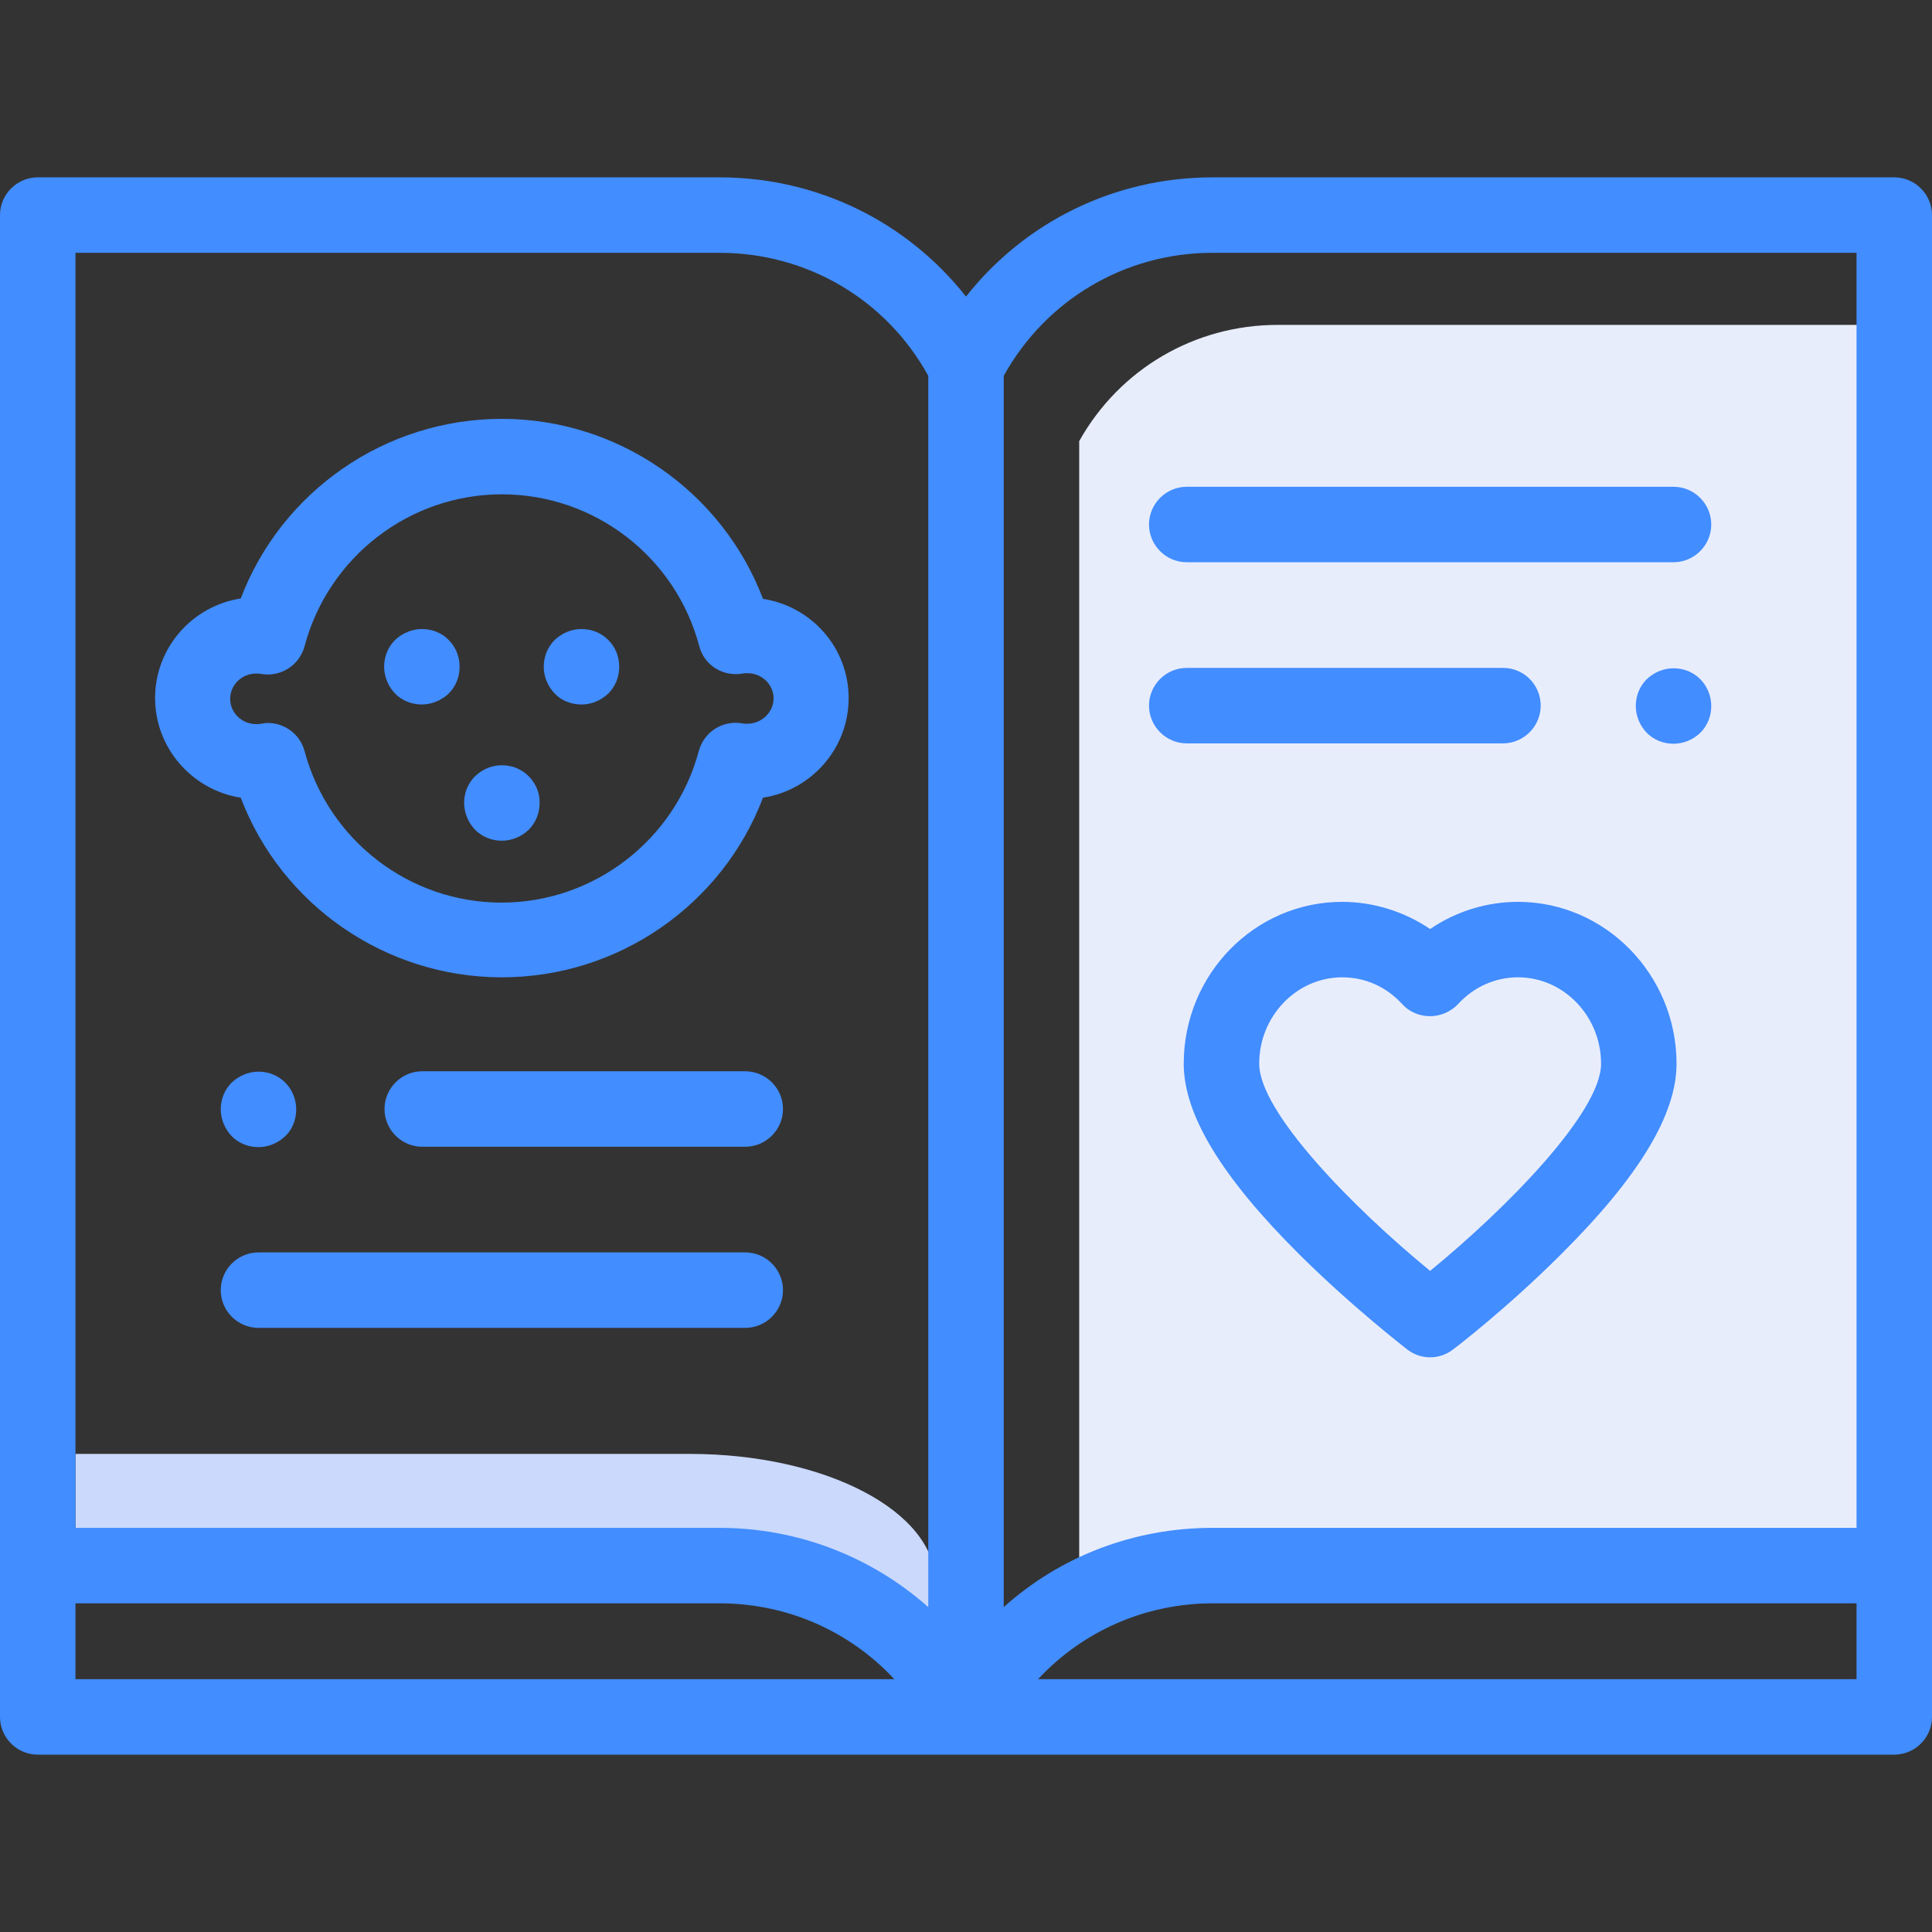
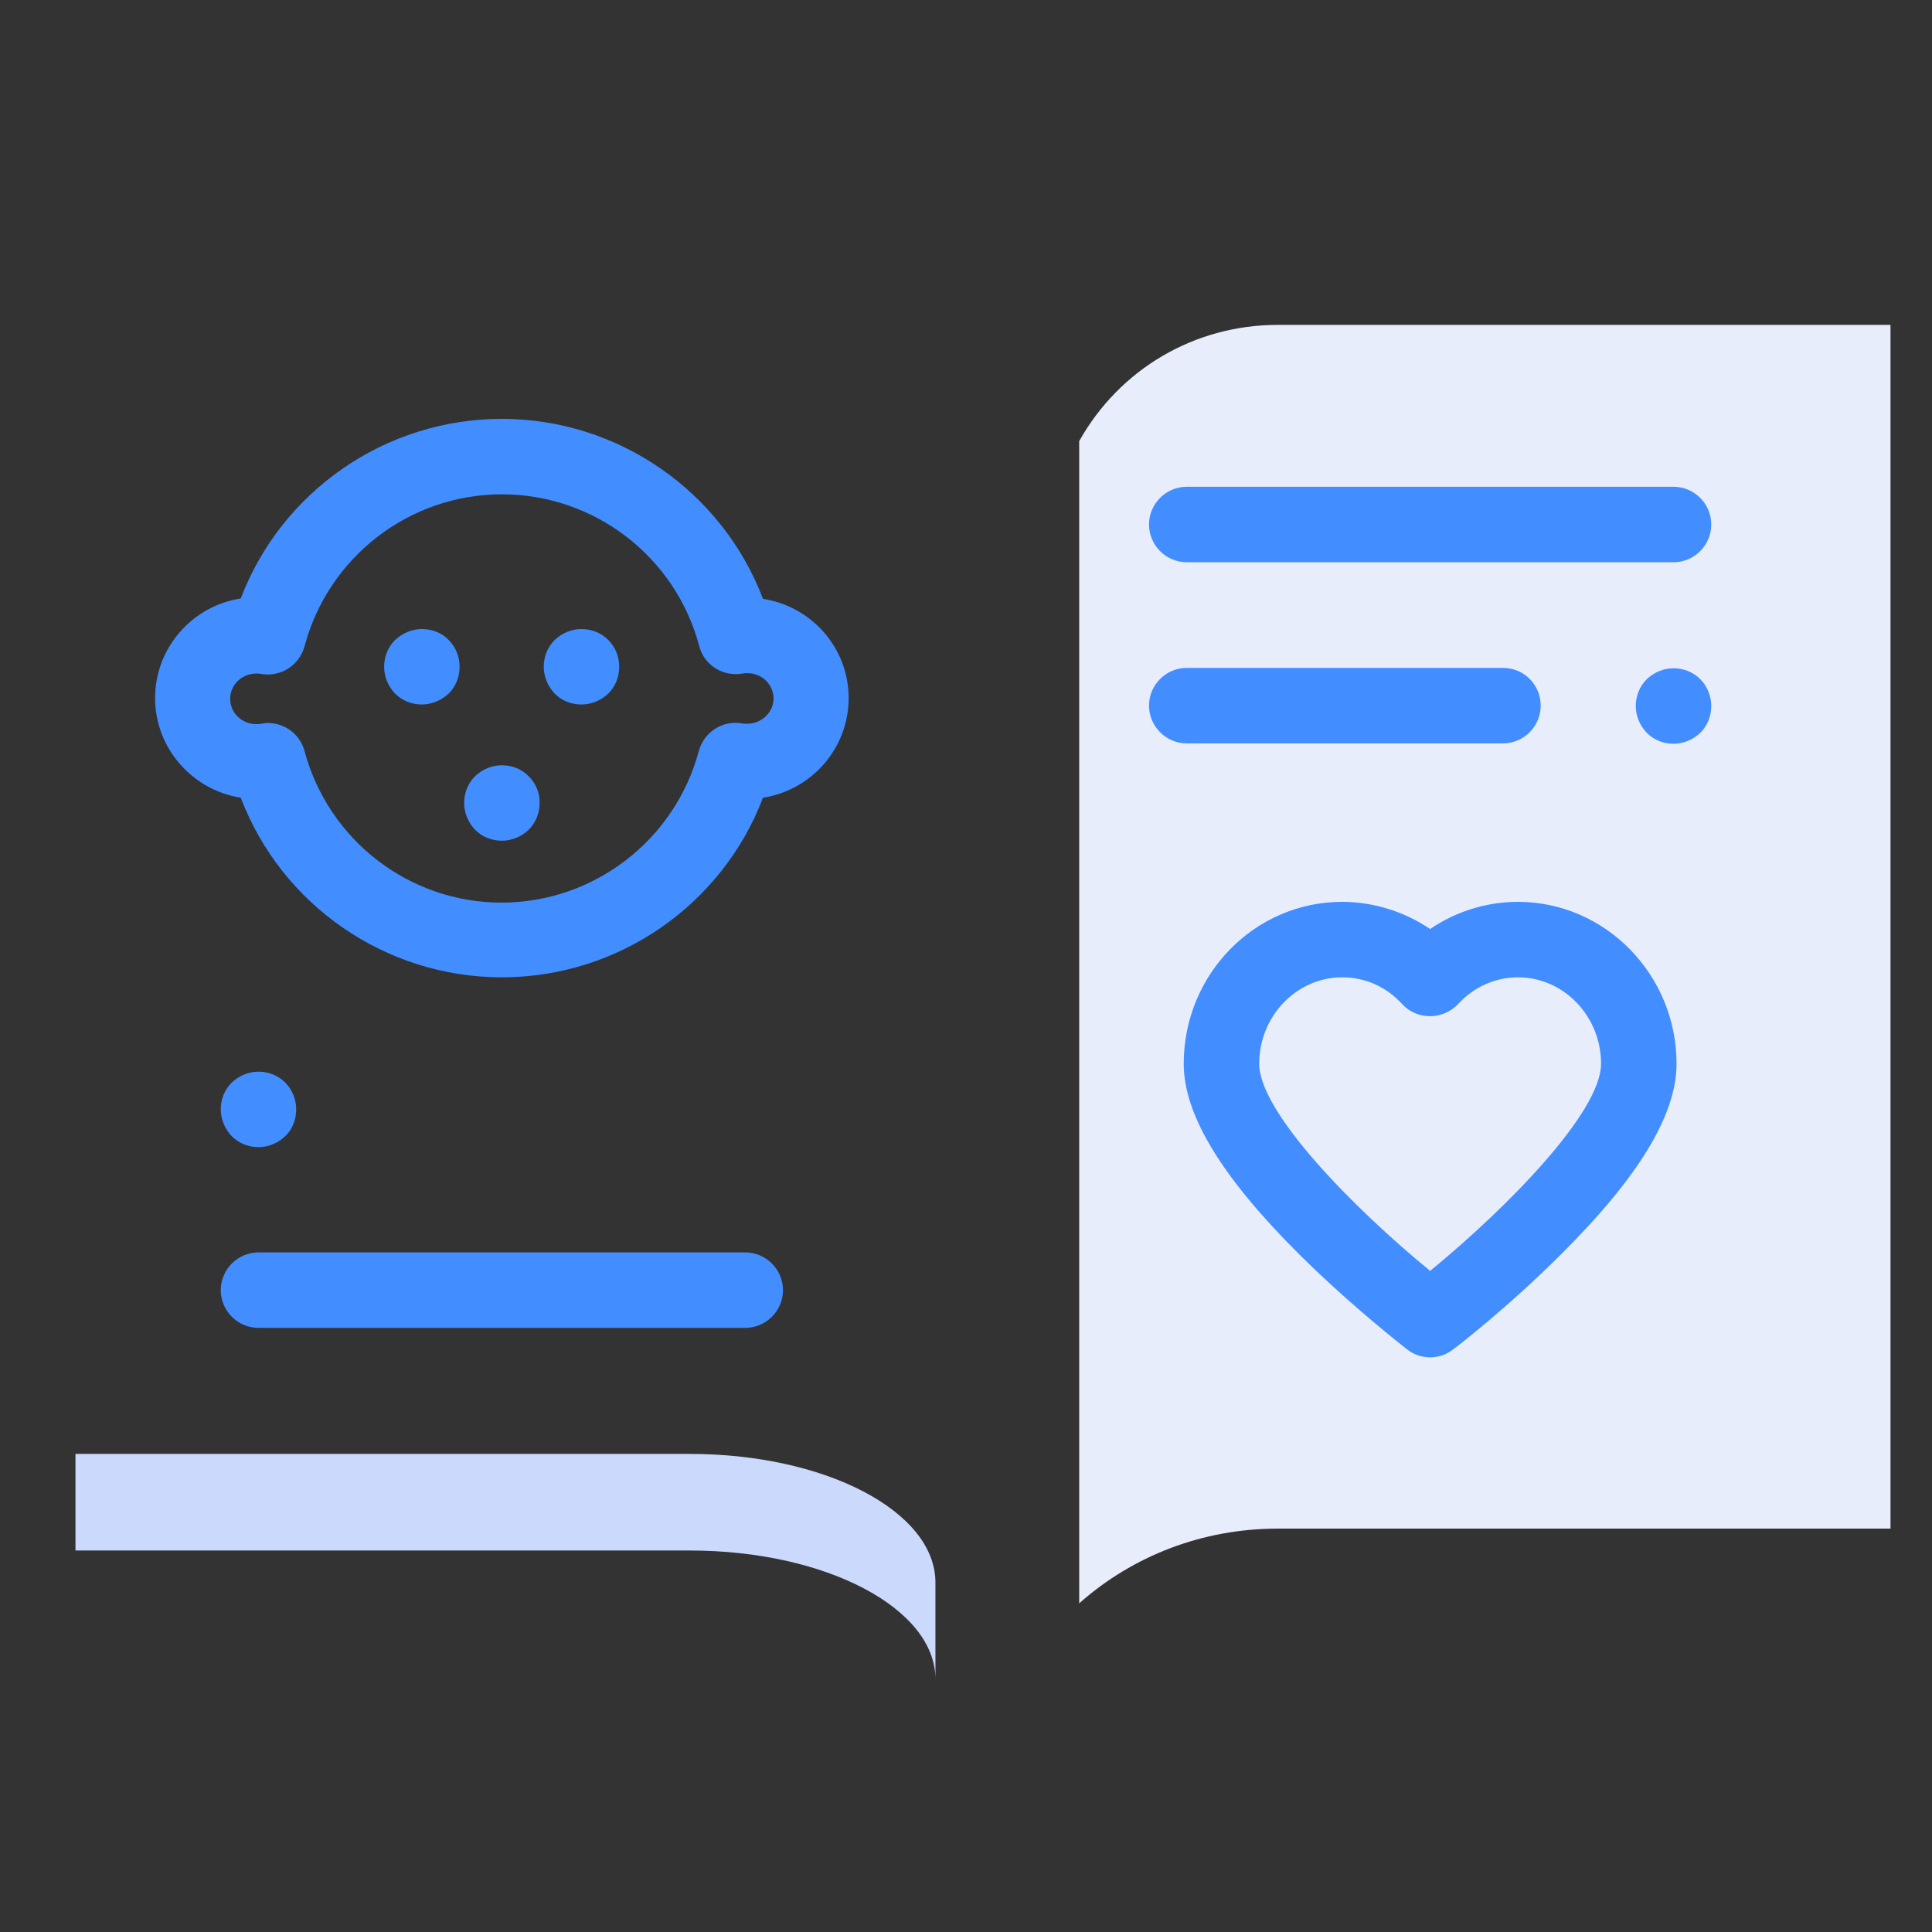
<svg xmlns="http://www.w3.org/2000/svg" version="1.1" id="Capa_1" x="0px" y="0px" viewBox="0 0 512 512" style="enable-background:new 0 0 512 512;" xml:space="preserve">
  <rect x="0" y="0" width="512" height="512" fill="#333333" stroke="none" />
  <style type="text/css">
	.st0{fill:#CAD9FC;}
	.st1{fill:#E8EDFC;}
	.st2{fill:#428DFF;}
</style>
  <path id="Shape_1_" class="st0" d="M20,410.9h162.8c36,0,65.1,15.3,65.1,34.1v-25.6c0-18.9-29.2-34.1-65.1-34.1H20V410.9z" />
  <g>
    <path class="st1" d="M501,305.4v99.7H338.6c-19.9,0-38.4,7.2-52.6,19.8v-308c10.7-19.1,30.6-30.8,52.6-30.8H501V305.4z" />
    <g>
-       <path class="st2" d="M502,47H321.3c-25.9,0-49.7,11.8-65.3,31.6C240.4,58.8,216.6,47,190.7,47H10C4.5,47,0,51.5,0,57v398    c0,5.5,4.5,10,10,10h492c5.5,0,10-4.5,10-10V57C512,51.5,507.5,47,502,47z M20,445v-20.1h170.7c17.9,0,34.5,7.4,46.3,20.1H20z     M246,425.9c-15-13.3-34.5-21-55.3-21H20V299.3V67h170.7c23.2,0,44.2,12.4,55.3,32.6V425.9z M492,445H275.1    c11.8-12.7,28.4-20.1,46.3-20.1H492V445z M492,299.3v105.6H321.3c-20.9,0-40.4,7.6-55.3,21V99.6C277.2,79.4,298.2,67,321.3,67H492    V299.3z" />
-     </g>
+       </g>
  </g>
  <g>
    <g>
      <path class="st2" d="M202.2,158.7C191.4,130.3,163.9,111,133,111s-58.4,19.2-69.2,47.6c-12.9,2-22.7,13.1-22.7,26.4    s9.9,24.4,22.7,26.4C74.6,239.8,102.1,259,133,259s58.4-19.2,69.2-47.6c12.9-2,22.7-13.1,22.7-26.4S215.1,160.7,202.2,158.7z     M198,191.8c-0.4,0-0.9,0-1.3-0.1c-5.1-0.9-10.1,2.2-11.5,7.3c-6.3,23.6-27.8,40.2-52.3,40.2S87,222.6,80.7,199    c-1.2-4.4-5.2-7.4-9.7-7.4c-0.6,0-1.2,0.1-1.8,0.2c-0.4,0.1-0.9,0.1-1.3,0.1c-3.8,0-6.9-3-6.9-6.7s3.1-6.7,6.9-6.7    c0.4,0,0.9,0,1.3,0.1c5.1,0.9,10.1-2.2,11.5-7.3C87,147.6,108.5,131,133,131s46,16.5,52.3,40.2c1.3,5.1,6.3,8.2,11.5,7.3    c0.4-0.1,0.9-0.1,1.3-0.1c3.8,0,6.9,3,6.9,6.7S201.8,191.8,198,191.8z" />
    </g>
  </g>
  <g>
    <g>
      <path class="st2" d="M161.2,169.6c-1.9-1.9-4.4-2.9-7.1-2.9s-5.2,1.1-7.1,2.9c-1.9,1.9-2.9,4.4-2.9,7.1s1.1,5.2,2.9,7.1    s4.4,2.9,7.1,2.9s5.2-1.1,7.1-2.9c1.9-1.9,2.9-4.4,2.9-7.1S163.1,171.5,161.2,169.6z" />
    </g>
  </g>
  <g>
    <g>
      <path class="st2" d="M118.9,169.6c-1.8-1.9-4.4-2.9-7.1-2.9c-2.6,0-5.2,1.1-7.1,2.9c-1.9,1.9-2.9,4.4-2.9,7.1s1.1,5.2,2.9,7.1    c1.9,1.9,4.4,2.9,7.1,2.9c2.6,0,5.2-1.1,7.1-2.9c1.9-1.9,2.9-4.4,2.9-7.1S120.8,171.5,118.9,169.6z" />
    </g>
  </g>
  <g>
    <g>
      <path class="st2" d="M140.1,205.7c-1.9-1.9-4.4-2.9-7.1-2.9s-5.2,1.1-7.1,2.9c-1.9,1.9-2.9,4.4-2.9,7.1c0,2.6,1.1,5.2,2.9,7.1    c1.9,1.9,4.4,2.9,7.1,2.9s5.2-1.1,7.1-2.9c1.9-1.9,2.9-4.4,2.9-7.1C143.1,210.2,142,207.6,140.1,205.7z" />
    </g>
  </g>
  <g>
    <g>
      <path class="st2" d="M402.3,239c-8.3,0-16.4,2.5-23.3,7.2c-6.8-4.6-15-7.2-23.3-7.2c-23.2,0-42,19.2-42,42.9    c0,13.5,10,30,30.6,50.5c14.1,14,28,24.7,28.6,25.2c1.8,1.4,3.9,2.1,6.1,2.1s4.3-0.7,6.1-2.1c0.6-0.4,14.5-11.1,28.6-25.2    c20.6-20.5,30.6-37,30.6-50.5C444.3,258.3,425.4,239,402.3,239z M379,336.8c-20.5-16.8-45.3-42.1-45.3-54.9    c0-12.6,9.9-22.9,22-22.9c6.1,0,11.7,2.5,15.9,7.1c1.9,2.1,4.6,3.2,7.4,3.2s5.5-1.2,7.4-3.2c4.2-4.6,9.9-7.1,15.9-7.1    c12.1,0,22,10.3,22,22.9C424.3,294.7,399.5,320,379,336.8z" />
    </g>
  </g>
  <g>
    <g>
-       <path class="st2" d="M197.5,283.9h-85.6c-5.5,0-10,4.5-10,10s4.5,10,10,10h85.6c5.5,0,10-4.5,10-10S203,283.9,197.5,283.9z" />
-     </g>
+       </g>
  </g>
  <g>
    <g>
      <path class="st2" d="M75.6,286.9c-1.9-1.9-4.4-2.9-7.1-2.9s-5.2,1.1-7.1,2.9c-1.9,1.9-2.9,4.4-2.9,7.1c0,2.6,1.1,5.2,2.9,7.1    c1.9,1.9,4.4,2.9,7.1,2.9s5.2-1.1,7.1-2.9s2.9-4.4,2.9-7.1S77.4,288.7,75.6,286.9z" />
    </g>
  </g>
  <g>
    <g>
      <path class="st2" d="M197.5,331.9h-129c-5.5,0-10,4.5-10,10s4.5,10,10,10h129c5.5,0,10-4.5,10-10S203,331.9,197.5,331.9z" />
    </g>
  </g>
  <g>
    <g>
      <path class="st2" d="M443.5,129h-129c-5.5,0-10,4.5-10,10s4.5,10,10,10h129c5.5,0,10-4.5,10-10S449,129,443.5,129z" />
    </g>
  </g>
  <g>
    <g>
      <path class="st2" d="M450.6,180c-1.9-1.9-4.4-2.9-7.1-2.9s-5.2,1.1-7.1,2.9c-1.9,1.9-2.9,4.4-2.9,7.1s1.1,5.2,2.9,7.1    c1.9,1.9,4.4,2.9,7.1,2.9s5.2-1.1,7.1-2.9c1.9-1.9,2.9-4.4,2.9-7.1S452.4,181.8,450.6,180z" />
    </g>
  </g>
  <g>
    <g>
      <path class="st2" d="M398.3,177h-83.8c-5.5,0-10,4.5-10,10s4.5,10,10,10h83.8c5.5,0,10-4.5,10-10S403.9,177,398.3,177z" />
    </g>
  </g>
</svg>